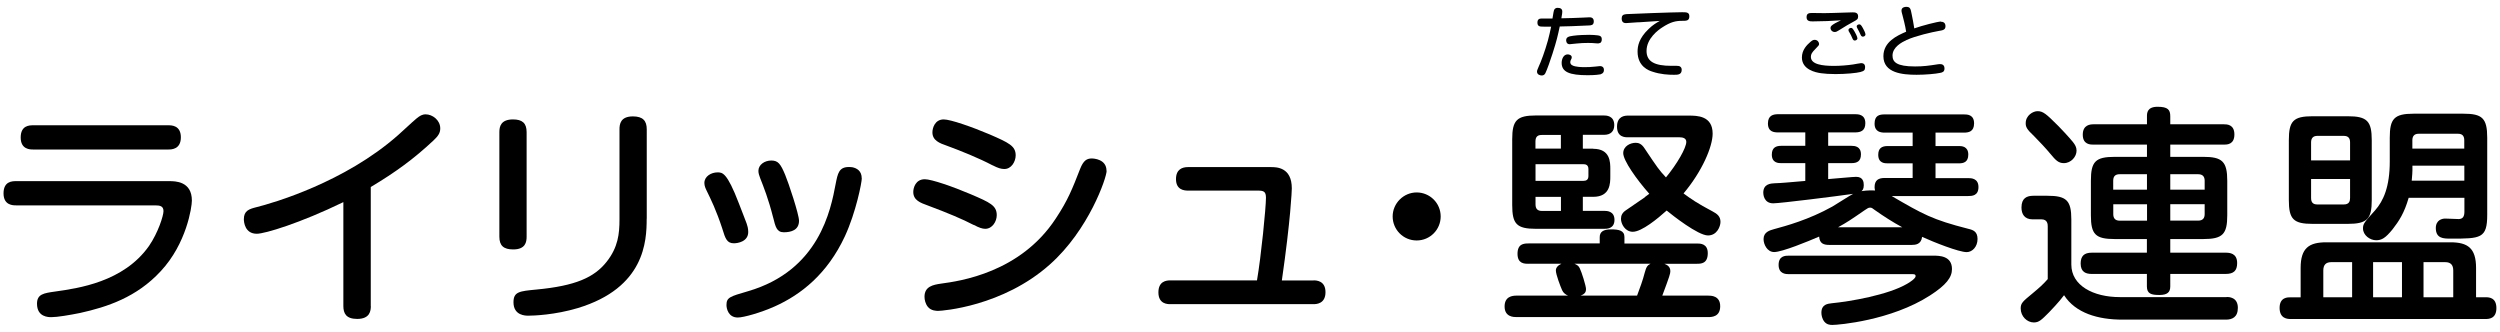
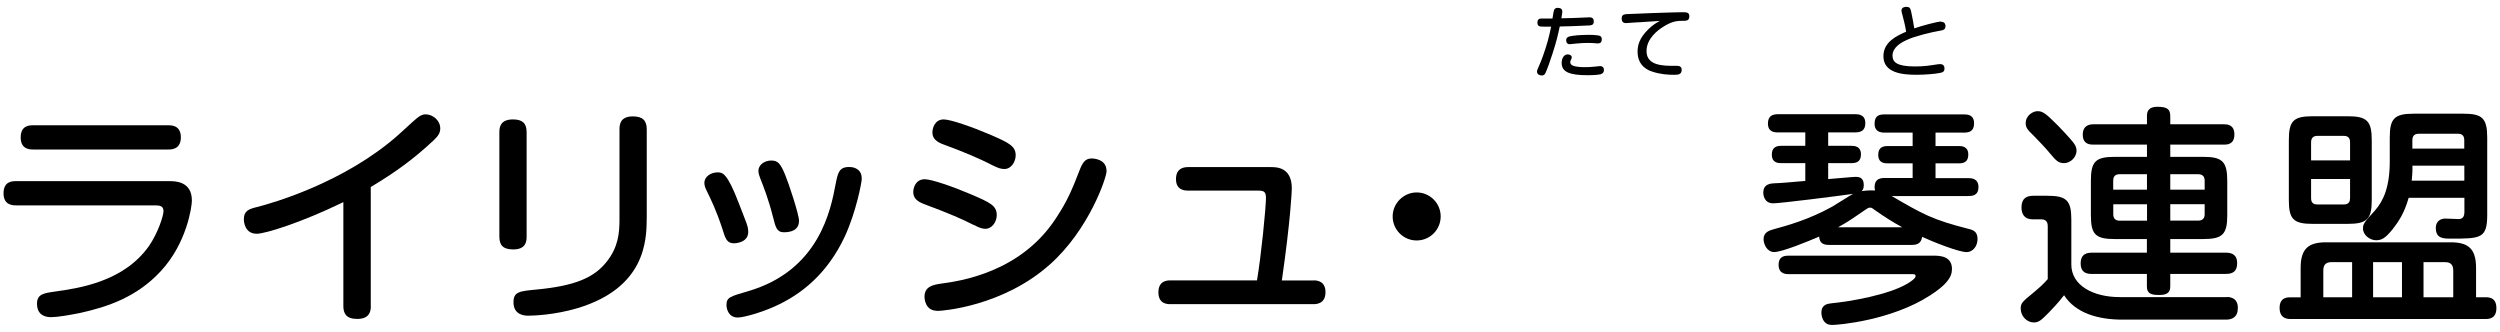
<svg xmlns="http://www.w3.org/2000/svg" id="_レイヤー_1" data-name="レイヤー 1" viewBox="0 0 354 47">
  <g>
    <path d="M2.27,29.08c-.42,0-1.77,0-1.77-1.7s1.21-1.73,1.77-1.73h21.7c.82,0,3.2,0,3.2,2.75,0,.92-.75,6.08-4.41,10-3.4,3.69-7.58,5.07-11.44,5.92-1.44.29-3.2.59-4.05.59-.39,0-2.03,0-2.03-1.9,0-1.37.95-1.5,2.58-1.73,3.24-.46,9.67-1.34,13.27-6.44,1.31-1.9,2.06-4.31,2.06-4.94,0-.72-.49-.82-1.18-.82H2.27ZM23.85,17.74c.42,0,1.76,0,1.76,1.7s-1.31,1.73-1.76,1.73H4.69c-.42,0-1.76,0-1.76-1.7s1.21-1.73,1.76-1.73h19.15Z" />
    <path d="M52.51,43.33c0,.65-.1,1.83-1.93,1.83-1.57,0-1.96-.78-1.96-1.83v-14.71c-6.11,2.97-11.11,4.48-12.26,4.48-1.67,0-1.83-1.63-1.83-2.06,0-1.21.75-1.44,1.76-1.7,2.39-.59,12.52-3.53,20.07-10.2.75-.65,1.9-1.77,2.65-2.39.42-.33.75-.56,1.27-.56.95,0,2.06.82,2.06,1.99,0,.62-.26,1.05-.95,1.7-2.78,2.61-5.39,4.51-8.89,6.6v16.83Z" />
    <path d="M74.57,33.52c0,.75-.16,1.8-1.9,1.8-1.34,0-1.96-.52-1.96-1.8v-14.81c0-.78.2-1.8,1.93-1.8,1.31,0,1.93.52,1.93,1.8v14.81ZM91.57,30.97c0,3.17-.26,9.77-9.74,12.65-3.27.98-6.28,1.08-7.03,1.08-.36,0-2.09,0-2.09-1.9,0-1.5.85-1.57,3.24-1.8,5.52-.52,8.2-1.7,9.97-3.96,1.6-2.03,1.8-3.95,1.8-5.95v-12.78c0-.72.13-1.83,1.9-1.83,1.41,0,1.96.62,1.96,1.83v12.65Z" />
    <path d="M102.29,32.41c-.88-2.68-1.63-4.18-2.22-5.39-.16-.33-.33-.69-.33-1.11,0-.95.98-1.5,1.86-1.5.69,0,1.34,0,3.01,4.35.36.95,1.01,2.58,1.11,2.88.1.29.23.69.23,1.21,0,1.37-1.5,1.6-2.03,1.6-.98,0-1.21-.65-1.63-2.03ZM122.03,25.25c0,.59-.82,4.8-2.39,8.2-2.48,5.33-6.21,8.27-9.94,9.94-1.96.88-4.41,1.57-5.23,1.57-1.34,0-1.6-1.27-1.6-1.76,0-1.08.46-1.21,3.04-1.96,10.1-2.94,11.73-11.54,12.42-15.2.29-1.47.46-2.39,1.86-2.39.1,0,.26,0,.49.03.65.13,1.34.52,1.34,1.57ZM109.48,30.81c-.69-2.71-1.34-4.31-1.83-5.56-.13-.36-.26-.69-.26-1.05,0-.88.88-1.47,1.83-1.47s1.31.46,1.96,2.03c.46,1.08,1.96,5.59,1.96,6.5,0,1.34-1.14,1.63-2.16,1.63s-1.18-.82-1.5-2.09Z" />
    <path d="M137.88,31.86c-1.57-.82-3.66-1.7-6.47-2.75-1.08-.39-2.09-.75-2.09-1.93,0-.59.33-1.8,1.63-1.8.95,0,3.99,1.05,6.5,2.12,2.75,1.18,3.69,1.6,3.69,2.97,0,.88-.62,1.93-1.63,1.93-.42,0-.88-.16-1.63-.56ZM156.7,24.18c0,.98-2.52,8.37-8.04,13.27-6.67,5.95-15.26,6.57-15.82,6.57-.23,0-1.01,0-1.47-.59-.33-.42-.46-.98-.46-1.41,0-1.47,1.24-1.7,2.35-1.86,2.65-.36,11.21-1.54,16.24-9.22,1.73-2.61,2.35-4.22,3.46-7.06.46-1.14.92-1.44,1.63-1.44.29,0,2.09.1,2.09,1.73ZM140.56,23.42c-1.99-1.05-4.51-2.06-6.47-2.78-1.05-.36-2.06-.75-2.06-1.9,0-.59.33-1.83,1.6-1.83.98,0,4.05,1.08,6.5,2.12,2.71,1.18,3.69,1.63,3.69,2.97,0,.88-.62,1.96-1.63,1.93-.43,0-.88-.13-1.63-.52Z" />
    <path d="M185.99,39.7c.39,0,1.7.03,1.7,1.67s-1.27,1.7-1.7,1.7h-20.26c-.39,0-1.7,0-1.7-1.67,0-1.57,1.11-1.7,1.7-1.7h12.26c.59-3.43,1.27-10.3,1.27-11.7,0-.88-.33-1.01-1.14-1.01h-9.9c-.59,0-1.7-.13-1.7-1.63,0-1.41.92-1.7,1.7-1.7h11.73c.78,0,2.97,0,2.97,3.01,0,.33-.16,4.38-1.41,13.04h4.48Z" />
    <path d="M204,30.65c0,1.86-1.5,3.4-3.4,3.4s-3.4-1.54-3.4-3.4,1.54-3.4,3.4-3.4,3.4,1.5,3.4,3.4Z" />
-     <path d="M216.45,37.35c-.59,0-1.57,0-1.57-1.41s.88-1.47,1.57-1.47h10.07v-.88c0-.75.49-1.11,1.6-1.11s1.9.16,1.9,1.08v.92h10.26c.46,0,1.54,0,1.54,1.37,0,1.5-.98,1.5-1.54,1.5h-4.61c.39.16.85.39.85,1.05,0,.33-.1.69-1.14,3.46h6.5c.39,0,1.7,0,1.7,1.5s-1.18,1.54-1.7,1.54h-27.13c-.39,0-1.7,0-1.7-1.5,0-1.41,1.08-1.54,1.7-1.54h7.29c-.33-.13-.69-.39-.85-.78-.26-.59-.88-2.22-.88-2.78,0-.36.23-.69.78-.95h-4.64ZM225.6,21.07c2.42,0,2.42,1.9,2.42,2.88v1.01c0,.98,0,2.91-2.42,2.91h-1.47v1.99h3.07c.29,0,1.41,0,1.41,1.27s-1.08,1.27-1.47,1.27h-9.64c-2.75,0-3.37-.69-3.37-3.37v-9.31c0-2.68.65-3.37,3.37-3.37h9.58c.33,0,1.5,0,1.5,1.37,0,.88-.52,1.37-1.44,1.37h-3.01v1.96h1.47ZM221.02,21.04v-1.93h-2.68c-.52,0-.92.16-.92.92v1.01h3.6ZM217.43,25.61h6.77c.42,0,.72-.16.72-.69v-.98c0-.62-.42-.69-.72-.69h-6.77v2.35ZM217.43,27.87v1.08c0,.62.29.92.92.92h2.68v-1.99h-3.6ZM222.95,37.35c.36.16.59.29.75.65.26.52.88,2.48.88,2.94,0,.33-.1.69-.78.92h8.01c.39-1.05.82-2.19,1.08-3.24.23-.85.39-1.05.82-1.27h-10.75ZM232.92,27.9c.2-.13.42-.33.62-.46-1.8-2.03-3.69-4.71-3.69-5.75,0-.98.98-1.47,1.77-1.47.39,0,.82.13,1.24.78,1.86,2.78,2.06,3.07,3.04,4.12,1.57-1.9,2.88-4.18,2.88-5.03,0-.52-.49-.65-.95-.65h-7.32c-.39,0-1.54,0-1.54-1.5s1.11-1.57,1.54-1.57h8.63c1.14,0,3.37,0,3.37,2.55,0,1.86-1.5,5.36-4.12,8.47,1.05.78,1.96,1.41,4.12,2.55.62.33,1.11.69,1.11,1.47,0,.65-.49,1.93-1.77,1.93-1.41,0-5.07-2.88-5.85-3.53-1.27,1.14-3.53,3.01-4.8,3.01-1.08,0-1.67-1.11-1.67-1.83,0-.49.2-.88.69-1.21l2.71-1.86Z" />
    <path d="M270.83,25.22v-2.09h-3.53c-.39,0-1.34,0-1.34-1.21,0-.92.49-1.24,1.34-1.24h3.53v-1.9h-3.95c-.56,0-1.44-.1-1.44-1.27s.69-1.31,1.44-1.31h11.21c.49,0,1.44.03,1.44,1.27,0,1.18-.78,1.31-1.44,1.31h-4.02v1.9h3.33c.36,0,1.31.03,1.31,1.21,0,1.08-.69,1.24-1.31,1.24h-3.33v2.09h4.61c.46,0,1.47.03,1.47,1.27s-.92,1.27-1.47,1.27h-10.82c4.45,2.58,5.72,3.33,10.85,4.64.69.16,1.31.39,1.31,1.44,0,1.11-.75,1.86-1.54,1.86-1.11,0-4.67-1.41-6.31-2.16-.13,1.08-.95,1.14-1.47,1.14h-11.67c-.75,0-1.37-.16-1.44-1.18-1.5.65-5.23,2.19-6.37,2.19-.98,0-1.5-1.08-1.5-1.83,0-1.01.88-1.24,1.47-1.41,1.7-.46,4.94-1.34,8.27-3.2.46-.26,2.48-1.57,2.94-1.8-2.32.33-10.33,1.34-11.31,1.34-1.37,0-1.41-1.34-1.41-1.5,0-1.27,1.08-1.31,1.6-1.34,1.05-.03,1.96-.13,4.35-.33v-2.52h-3.43c-.33,0-1.31,0-1.31-1.21,0-1.01.62-1.24,1.31-1.24h3.43v-1.9h-3.82c-.59,0-1.47-.06-1.47-1.27,0-1.14.75-1.31,1.47-1.31h10.85c.42,0,1.47,0,1.47,1.27,0,1.05-.62,1.31-1.47,1.31h-3.79v1.9h3.3c.46,0,1.34.07,1.34,1.21,0,.98-.56,1.24-1.34,1.24h-3.3v2.26c.65-.07.92-.07,3.4-.29.33-.03.52-.03.56-.03.98,0,1.08.72,1.08,1.18,0,.56-.2.75-.33.85.16-.03.98-.16,1.93-.1-.03-.13-.07-.26-.07-.46,0-1.01.56-1.31,1.44-1.31h3.95ZM253.32,38.82c-.39,0-1.47,0-1.47-1.31s.98-1.31,1.47-1.31h20.4c.85,0,2.68,0,2.68,1.9,0,1.18-.82,2.26-3.1,3.73-5.52,3.56-12.98,4.18-13.83,4.18-.33,0-.78-.03-1.14-.46-.33-.42-.42-.92-.42-1.27,0-1.21.92-1.27,1.47-1.34,2.65-.26,7.98-1.18,10.66-2.75.36-.2,1.21-.75,1.21-1.08,0-.29-.23-.29-.49-.29h-17.42ZM269.36,32.18c-1.34-.72-2.61-1.54-3.86-2.42-.39-.29-.46-.36-.69-.36-.26,0-.36.1-.72.33-2.09,1.44-2.52,1.73-3.82,2.45h9.09Z" />
    <path d="M315.28,42.05c.29,0,1.6,0,1.6,1.54,0,1.34-.82,1.67-1.7,1.67h-14.64c-3.46,0-6.64-.92-8.27-3.46-.72.98-1.93,2.22-2.12,2.42-1.05,1.05-1.41,1.44-2.16,1.44-.95,0-1.86-.85-1.86-1.99,0-.75.29-.98,1.67-2.12.98-.82,1.5-1.27,2.16-2.03v-7.45c0-.26,0-1.01-.88-1.01h-1.27c-1.14,0-1.57-.75-1.57-1.67,0-1.34.75-1.67,1.7-1.67h1.96c2.71,0,3.4.65,3.4,3.37v6.37c0,2.97,3.1,4.61,6.86,4.61h15.13ZM291.46,17.84c.33.33,1.5,1.57,2.06,2.26.33.42.52.75.52,1.24,0,.85-.78,1.76-1.8,1.76-.75,0-1.14-.39-1.9-1.31-.56-.69-1.7-1.9-2.32-2.52-1.05-.98-1.18-1.31-1.18-1.83,0-1.11,1.05-1.7,1.67-1.7.78,0,1.21.36,2.94,2.09ZM299.47,33.85c-2.75,0-3.4-.65-3.4-3.37v-4.87c0-2.75.65-3.4,3.4-3.4h4.54v-1.73h-7.55c-.46,0-1.54,0-1.54-1.41s1.08-1.47,1.54-1.47h7.55v-1.14c0-.46.03-1.34,1.5-1.34s1.8.43,1.8,1.34v1.14h7.58c.42,0,1.5,0,1.5,1.44s-1.05,1.44-1.5,1.44h-7.58v1.73h4.67c2.68,0,3.4.65,3.4,3.4v4.87c0,2.68-.65,3.37-3.4,3.37h-4.67v1.93h7.84c.56,0,1.63.07,1.63,1.47,0,1.08-.49,1.54-1.63,1.54h-7.84v1.77c0,.82-.42,1.21-1.54,1.21s-1.77-.16-1.77-1.21v-1.77h-7.81c-.78,0-1.57-.23-1.57-1.47,0-1.05.49-1.54,1.57-1.54h7.81v-1.93h-4.54ZM304.01,26.86v-2.19h-3.86c-.56,0-.92.23-.92.92v1.27h4.77ZM304.01,28.92h-4.77v1.41c0,.59.29.92.92.92h3.86v-2.32ZM307.31,26.86h4.87v-1.27c0-.59-.29-.92-.92-.92h-3.95v2.19ZM307.31,28.92v2.32h3.95c.69,0,.92-.39.92-.92v-1.41h-4.87Z" />
    <path d="M325.77,42.09v-4.15c0-2.81,1.18-3.63,3.63-3.63h17.58c2.45,0,3.63.82,3.63,3.63v4.15h1.34c.43,0,1.54,0,1.54,1.54s-1.14,1.54-1.54,1.54h-27.62c-.39,0-1.54-.03-1.54-1.57s1.18-1.5,1.54-1.5h1.44ZM335.84,28.33c0,2.65-.62,3.37-3.4,3.37h-4.97c-2.71,0-3.37-.65-3.37-3.37v-8.47c0-2.71.62-3.4,3.37-3.4h4.97c2.75,0,3.4.69,3.4,3.4v8.47ZM327.25,22.71h5.52v-2.55c0-.56-.23-.92-.88-.92h-3.76c-.56,0-.88.29-.88.92v2.55ZM327.25,25.35v2.68c0,.62.26.92.88.92h3.76c.75,0,.88-.46.88-.92v-2.68h-5.52ZM333.06,42.09v-4.97h-2.94c-.75,0-1.14.36-1.14,1.18v3.79h4.09ZM341.07,28c-.62,2.16-1.37,3.3-2.29,4.48-1.01,1.24-1.54,1.54-2.32,1.54-.88,0-1.86-.72-1.86-1.67,0-.65.16-.85,1.7-2.55,1.21-1.37,2.09-3.37,2.09-6.93v-3.37c0-2.68.62-3.4,3.37-3.4h7.06c2.65,0,3.37.62,3.37,3.4v10.92c0,3.37-.95,3.37-5.16,3.37-1.01,0-2.12,0-2.12-1.5,0-.56.23-.92.52-1.11.26-.16.52-.23.82-.23.03,0,1.63.07,1.93.07.56-.03.78-.36.78-1.05v-1.96h-7.88ZM340.12,42.09v-4.97h-4.09v4.97h4.09ZM348.95,23.46h-7.35v.65c0,.2-.03.78-.1,1.47h7.45v-2.12ZM341.59,21.04h7.35v-1.18c0-.62-.29-.92-.88-.92h-5.59c-.62,0-.88.36-.88.92v1.18ZM347.38,42.09v-3.79c0-.75-.33-1.18-1.14-1.18h-3.07v4.97h4.22Z" />
  </g>
  <g>
    <path d="M218.56,3.77c-.49,0-.86,0-.86-.57,0-.46.25-.58.61-.58h1.52c.15-.92.17-1.02.21-1.14.1-.34.38-.37.53-.37.45,0,.65.2.65.53,0,.14-.01.29-.13.95,1.33-.03,1.87-.04,3.14-.1.13-.01.72-.04.84-.04.17,0,.61.02.61.58s-.41.55-.62.57c-2.14.11-3.2.13-4.2.15-.29,1.33-.42,1.96-1.02,3.83-.26.84-.81,2.39-1.02,2.79-.1.19-.25.32-.51.32-.22,0-.67-.12-.67-.54,0-.12.01-.22.23-.7.32-.67.9-2.22,1.31-3.71.17-.65.33-1.31.46-1.96h-1.07ZM226.67,10.52c-.2.04-.78.13-1.86.13-2.58,0-3.68-.46-3.68-1.75,0-.5.24-1.2.86-1.2.22,0,.57.12.57.41,0,.14-.05.24-.09.3-.08.16-.12.24-.12.38,0,.36.29.51.67.6.23.05.66.12,1.32.12.47,0,1.04-.02,1.54-.08.51-.05.58-.07.67-.07.4,0,.57.23.57.55s-.17.52-.46.59ZM226.61,6.06c-.13.08-.27.09-.37.09s-.55-.04-.83-.06c-.16-.01-.29-.01-.55-.01-.53,0-1.08.02-1.6.08-.12.01-.95.1-.99.1-.5,0-.5-.5-.5-.55,0-.42.28-.56,1-.65.7-.1,1.76-.13,2.26-.13.02,0,1.24.01,1.54.16.24.13.24.34.24.54,0,.13-.06.35-.21.45Z" />
-     <path d="M232.01,3.15c-.17.01-1.7.12-1.75.12-.16,0-.63,0-.63-.64,0-.39.15-.59.65-.63.51-.04,6.75-.27,7.91-.27.59,0,1.02,0,1.02.57,0,.65-.4.65-1.03.65-.88,0-1.61.14-2.85.96-.49.32-2.18,1.52-2.18,3.3,0,1.52,1.16,2.11,3.51,2.11.76,0,.85-.01,1.01.02.34.05.46.28.46.54,0,.71-.58.71-1.09.71-.78,0-1.9-.05-3.08-.45-.44-.14-2.08-.69-2.08-2.83,0-.76.17-1.88,1.57-3.21.63-.61,1.09-.86,1.58-1.14-1.1.06-1.28.08-3.02.2Z" />
-     <path d="M263.47,10.19c-.61.16-2.13.3-3.56.3-.87,0-1.53-.05-2.03-.12-.77-.1-2.73-.5-2.73-2.23,0-1.08.71-1.78,1.21-2.21.26-.22.4-.29.59-.29.45,0,.63.38.63.57s-.05.24-.49.69c-.52.52-.67.77-.67,1.15,0,1.08,1.64,1.28,3.27,1.28.9,0,1.87-.08,2.69-.2.19-.02.98-.19,1.15-.19.52,0,.57.37.57.55,0,.46-.17.57-.62.69ZM256.69,3.03c-.41,0-.88-.02-.88-.6s.39-.59.85-.59c.2,0,1.47.02,1.68.02.3,0,2.05-.04,2.98-.08.16,0,.85-.03.99-.03.34,0,.8.01.8.58,0,.38-.16.47-.62.72-.78.42-1.15.65-2.08,1.23-.29.19-.44.25-.61.25-.34,0-.6-.26-.6-.58,0-.23.16-.37.67-.67.12-.08.7-.34.81-.4-1.22.08-2.76.15-3.99.15ZM261.78,4.44c-.02-.05-.04-.13-.04-.19,0-.2.23-.3.37-.3.15,0,.23.08.46.46.11.19.44.78.44,1.01s-.25.32-.37.32c-.2,0-.27-.16-.3-.22-.04-.09-.22-.47-.25-.55-.04-.08-.25-.45-.29-.52ZM263.05,4.1c-.05-.1-.14-.25-.14-.36,0-.21.24-.29.37-.29.16,0,.26.09.5.52.12.21.37.7.37.9,0,.23-.23.32-.37.32-.1,0-.23-.07-.29-.2-.04-.09-.21-.46-.24-.52-.08-.15-.12-.23-.2-.37Z" />
+     <path d="M232.01,3.15c-.17.01-1.7.12-1.75.12-.16,0-.63,0-.63-.64,0-.39.15-.59.65-.63.51-.04,6.75-.27,7.91-.27.59,0,1.02,0,1.02.57,0,.65-.4.65-1.03.65-.88,0-1.61.14-2.85.96-.49.32-2.18,1.52-2.18,3.3,0,1.52,1.16,2.11,3.51,2.11.76,0,.85-.01,1.01.02.34.05.46.28.46.54,0,.71-.58.71-1.09.71-.78,0-1.9-.05-3.08-.45-.44-.14-2.08-.69-2.08-2.83,0-.76.17-1.88,1.57-3.21.63-.61,1.09-.86,1.58-1.14-1.1.06-1.28.08-3.02.2" />
    <path d="M274.85,3.08c.62,0,.63.51.63.63,0,.51-.37.58-.94.67-.97.17-3.3.7-4.56,1.28-.71.33-2,1.02-2,2.21,0,.91.57,1.54,3.19,1.54,1.22,0,1.97-.11,3.32-.32.08-.01.16-.01.24-.01.51,0,.61.36.61.61,0,.47-.28.57-.61.63-.63.14-2.09.27-3.34.27-2.01,0-4.7-.25-4.7-2.63,0-2.05,1.94-2.91,3.22-3.47-.1-.76-.49-2.24-.51-2.3-.05-.19-.15-.51-.15-.69,0-.46.45-.53.67-.53.57,0,.62.26.77,1.02.09.45.33,1.65.37,2.03,1.09-.39,3.32-.97,3.79-.97Z" />
  </g>
</svg>